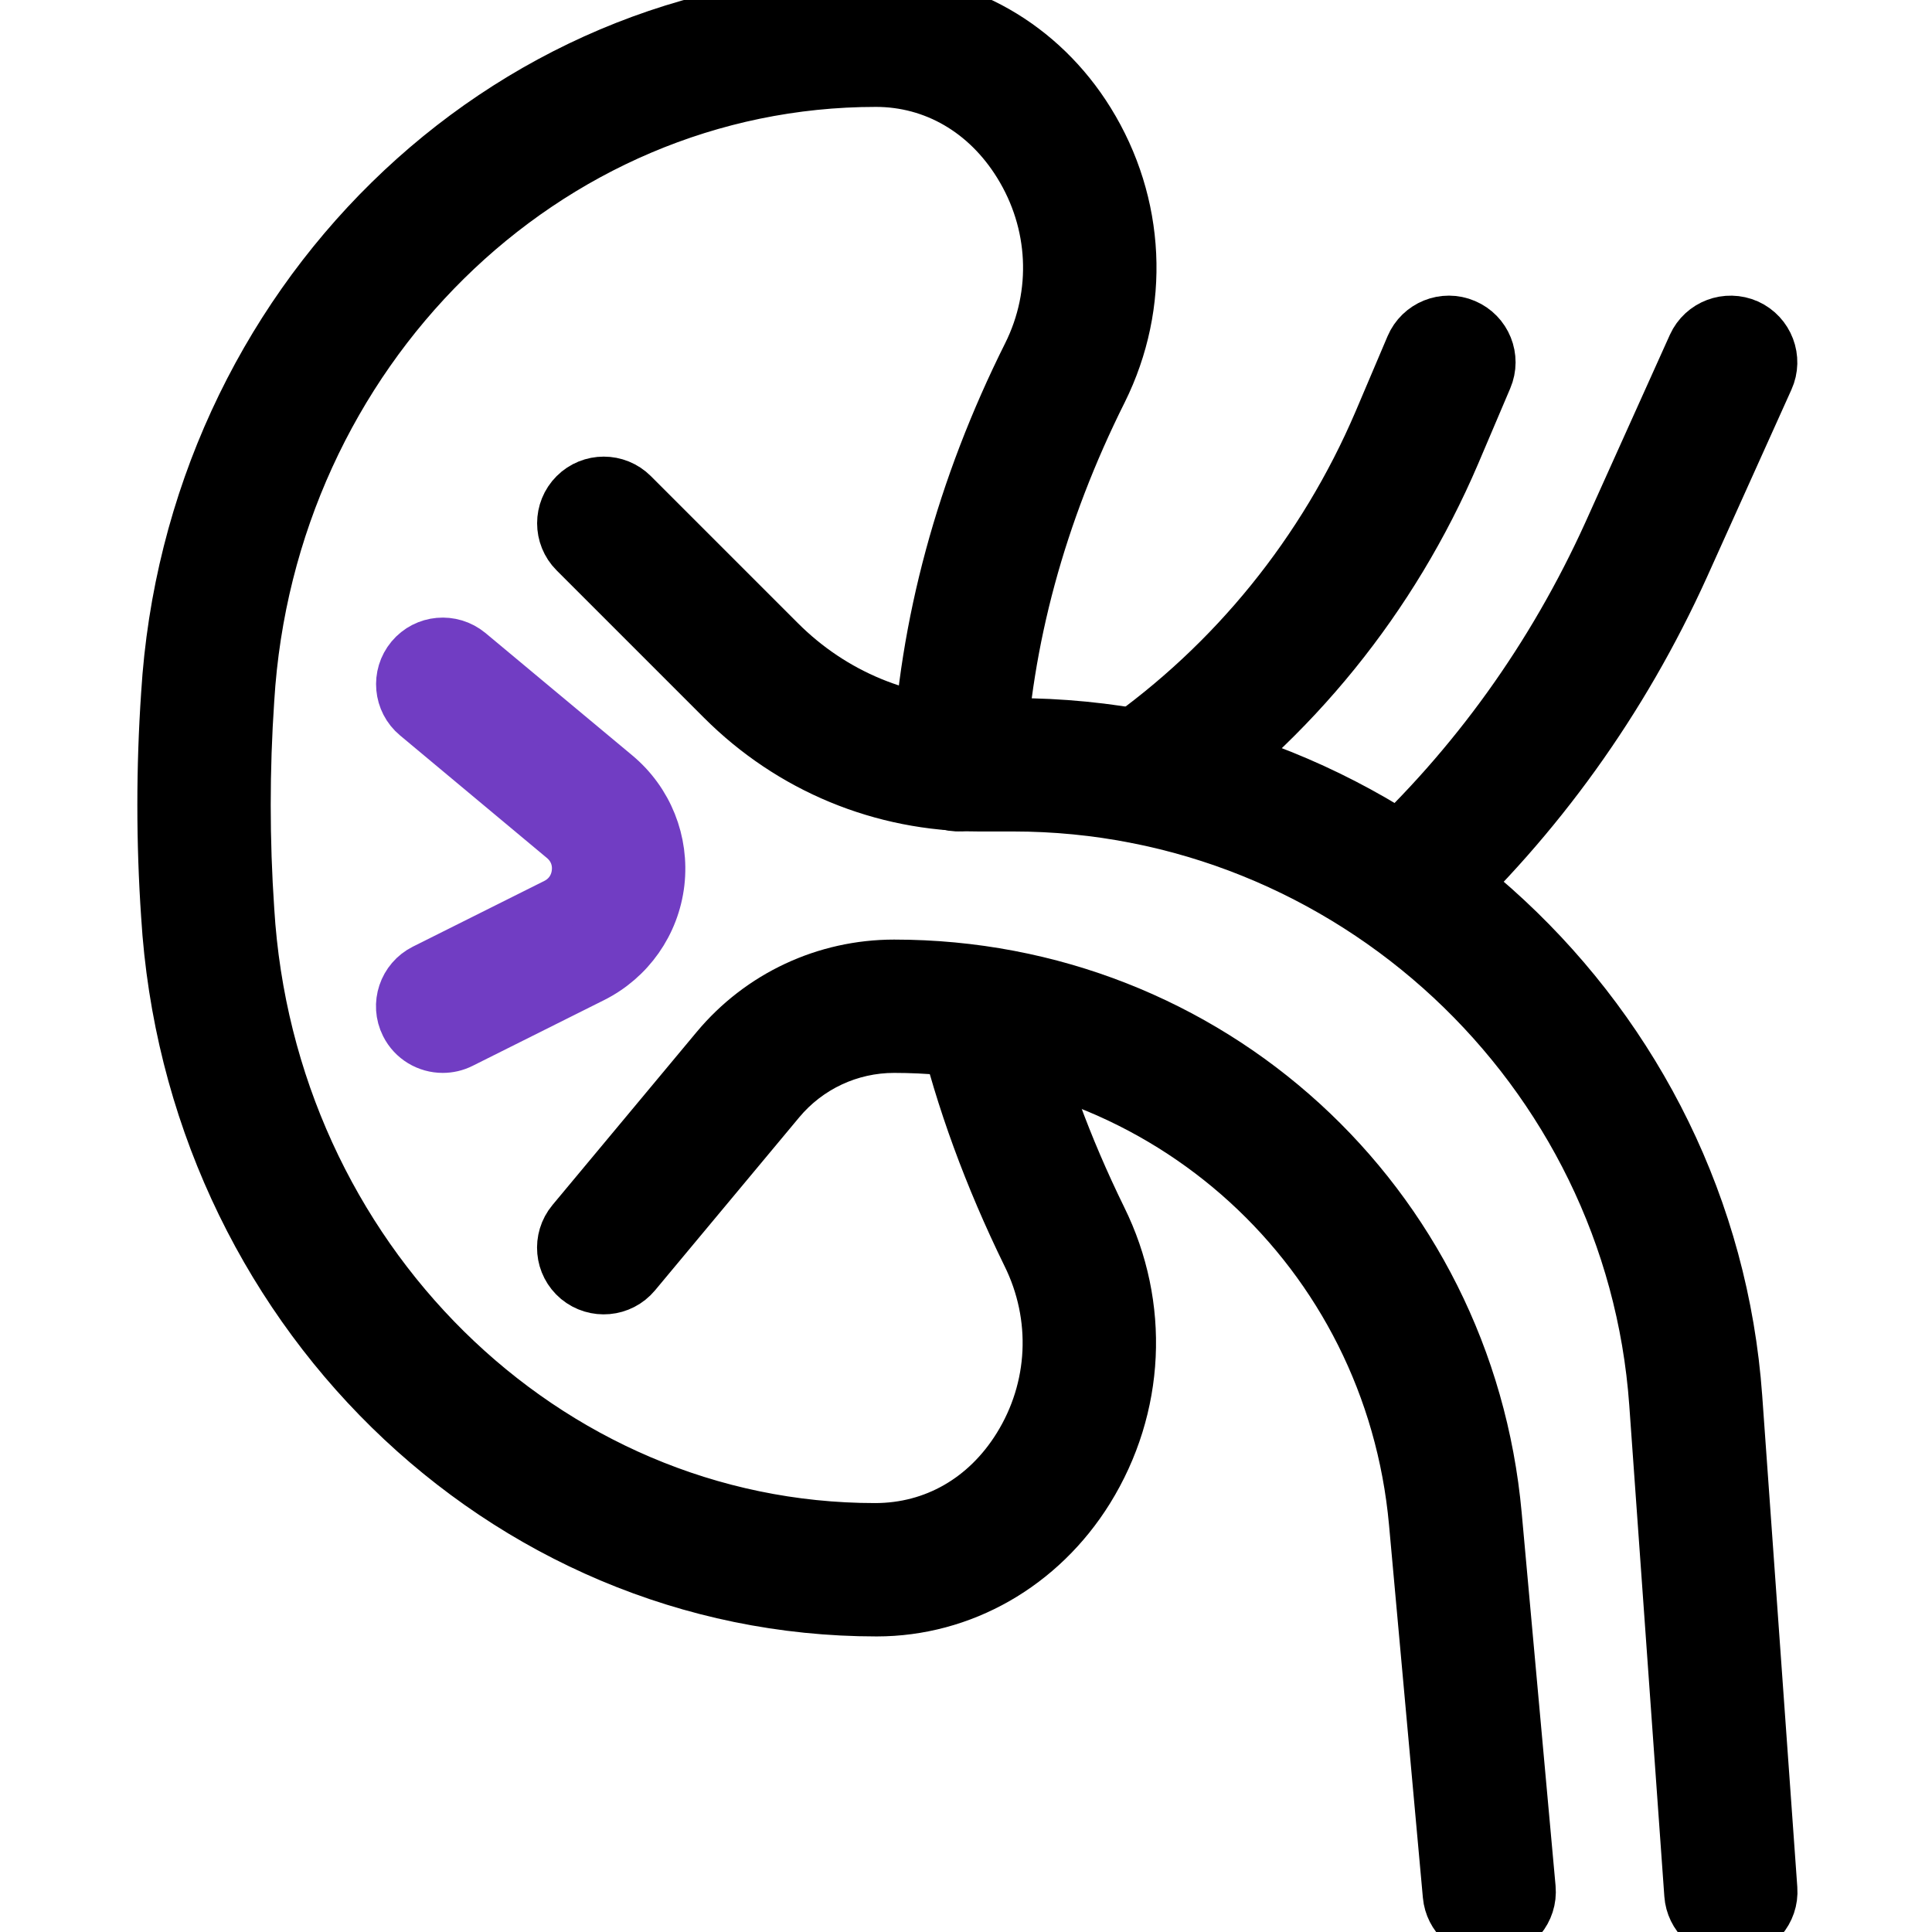
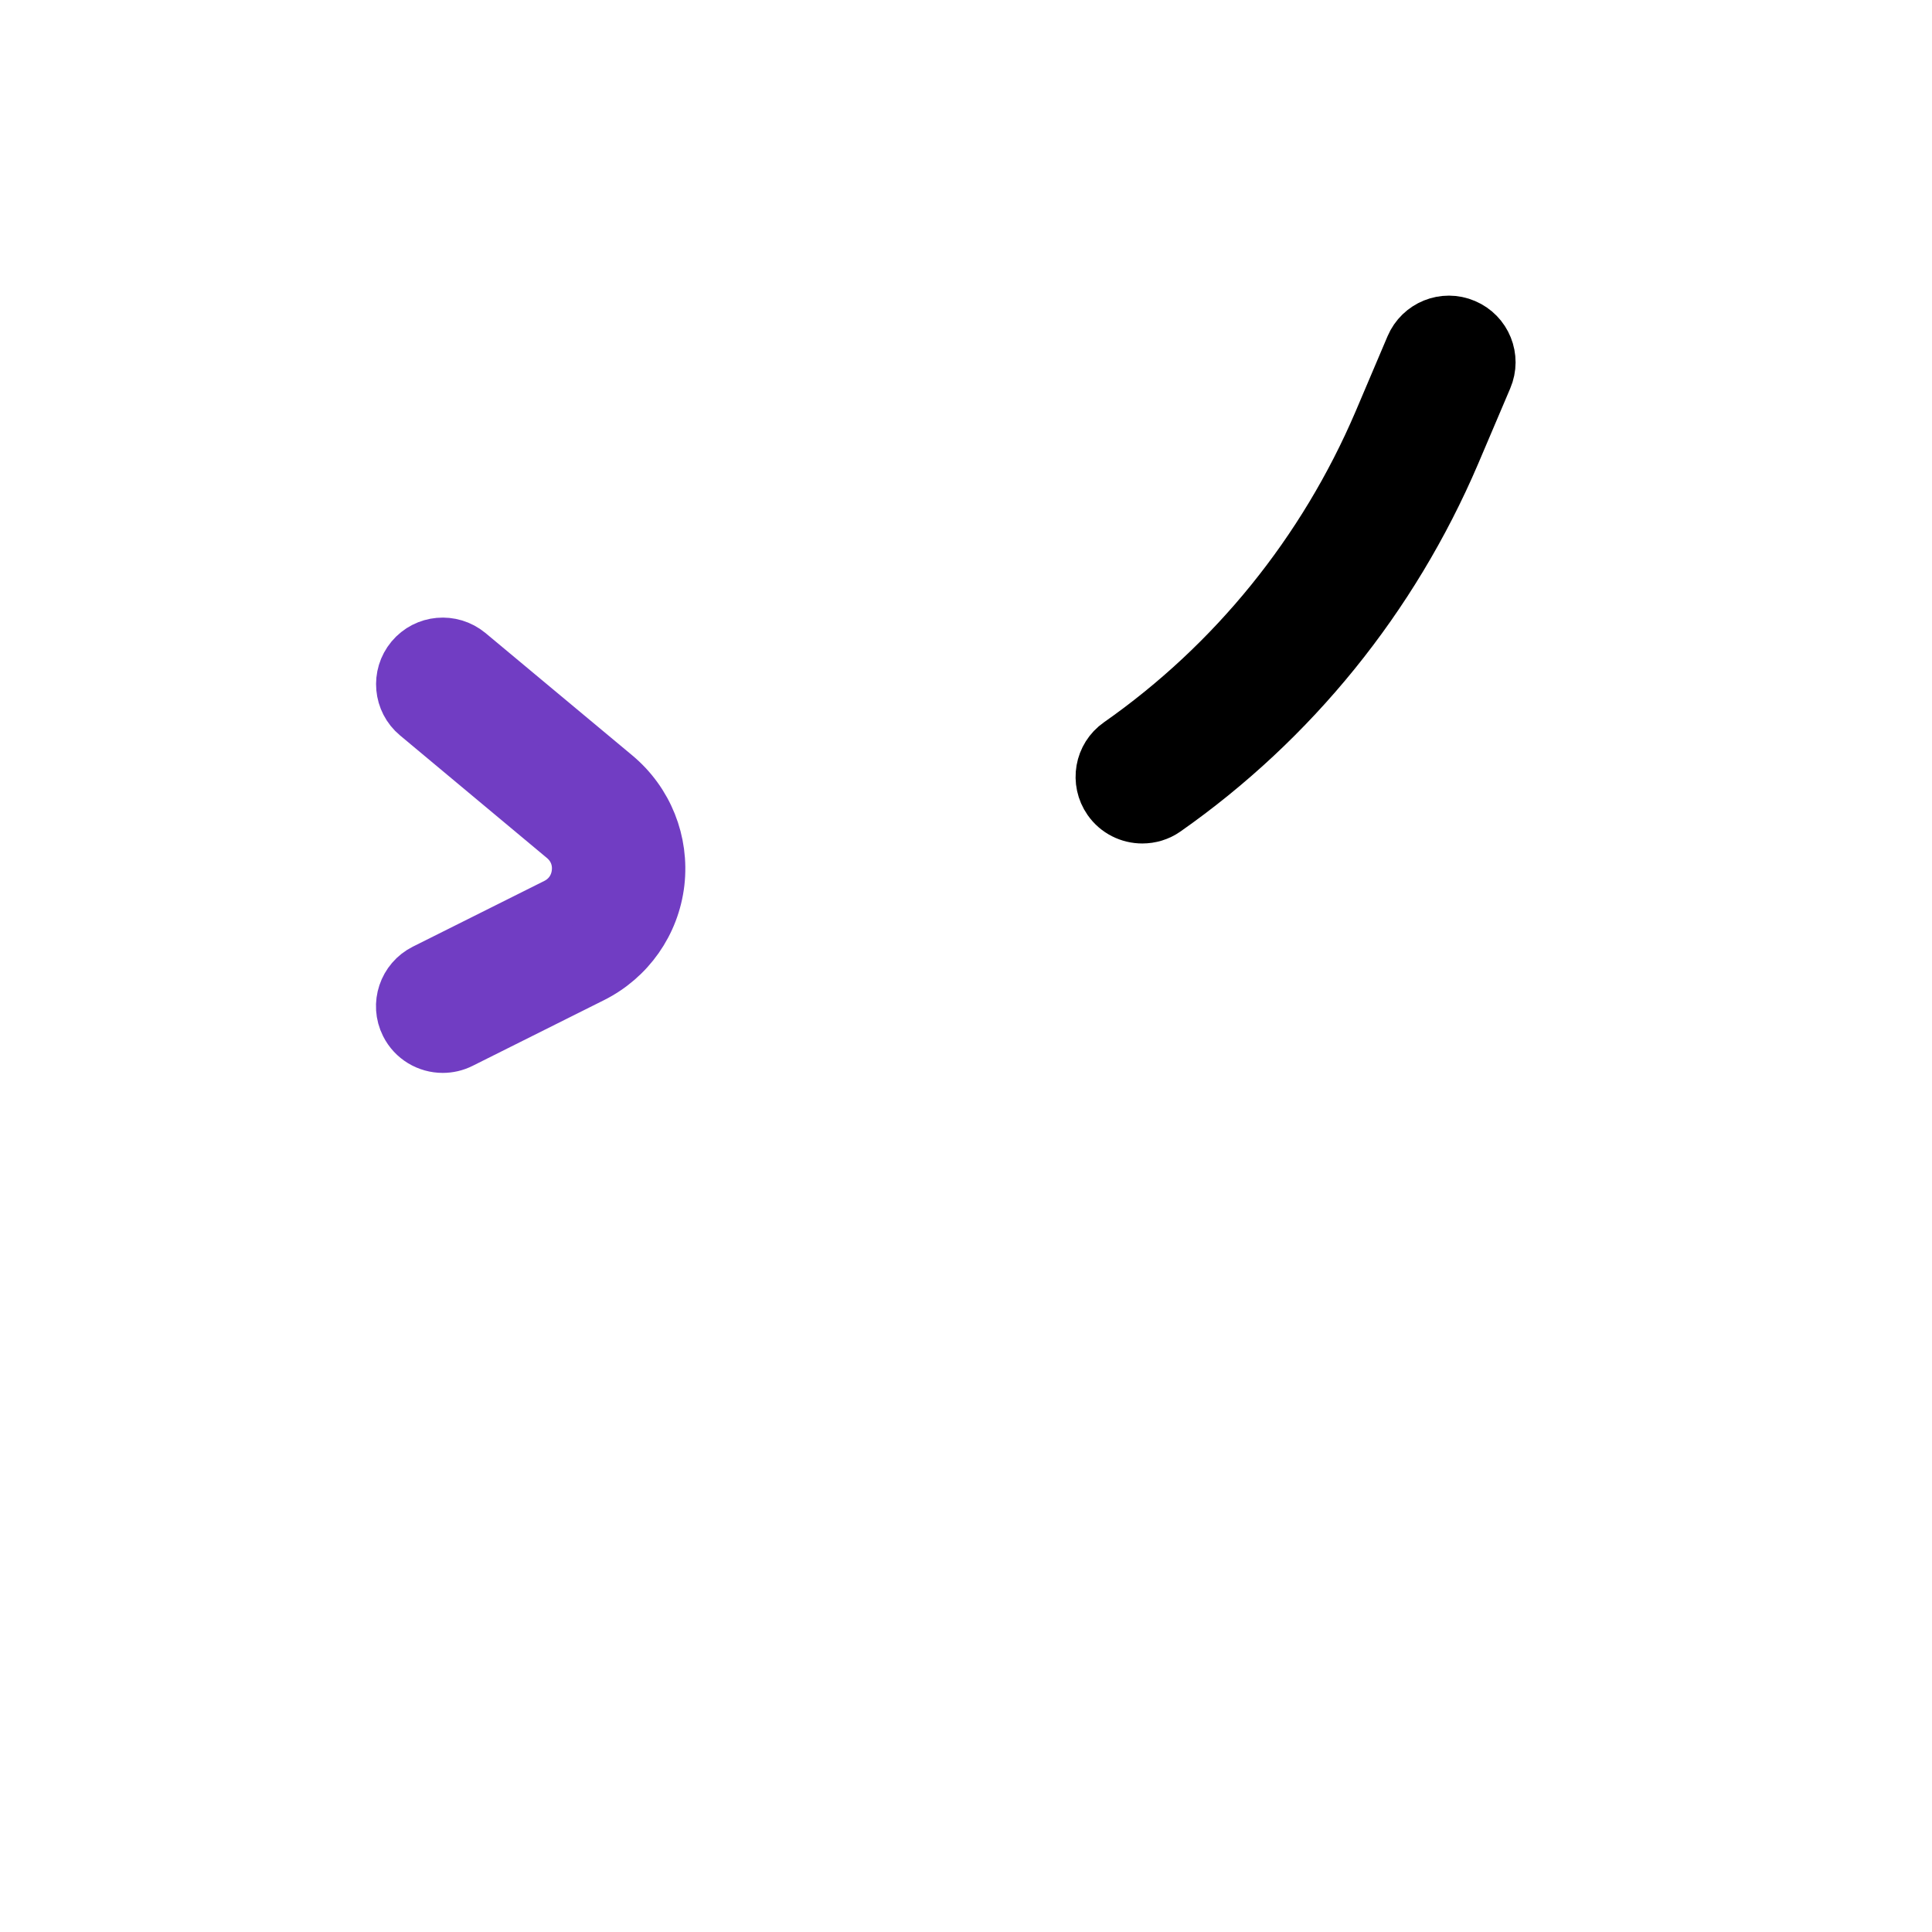
<svg xmlns="http://www.w3.org/2000/svg" version="1.1" id="_x31__px" x="0px" y="0px" viewBox="0 0 512 512" style="enable-background:new 0 0 512 512;" xml:space="preserve">
  <style type="text/css">
	.st0{stroke:#000000;stroke-width:14;stroke-miterlimit:10;}
	.st1{fill:#713DC3;stroke:#713DC3;stroke-width:14;stroke-miterlimit:10;}
</style>
-   <path class="st0" d="M232.32,426.67c-99.33,0-181.7-80.87-187.93-184.11c-1.32-19.37-1.32-39.08,0-58.54  C50.65,80.87,132.99,0,231.89,0c22.95,0,43.99,12.05,56.49,32.23c13.5,21.78,14.76,48.45,3.41,71.3  c-16.3,32.6-25.39,66.13-27.05,99.67c-0.3,5.87-5.12,10.39-11.2,10.13c-5.87-0.3-10.41-5.31-10.13-11.18  c1.81-36.52,11.65-72.9,29.27-108.14c8.04-16.17,7.13-35.07-2.45-50.54c-8.7-14.08-22.59-22.14-38.12-22.14  c-87.85,0-160.85,72.06-166.42,164.05c-1.26,18.56-1.26,37.31,0,55.81c5.57,92.07,78.57,164.14,166.21,164.14  c15.79,0,29.55-7.96,38.17-21.82c9.66-15.53,10.56-34.65,2.41-51.11c-10.05-20.54-17.58-41.09-22.36-61.12  c-1.37-5.74,2.18-11.48,7.89-12.86c5.76-1.32,11.5,2.18,12.86,7.89c4.44,18.52,11.41,37.57,20.76,56.66  c11.41,23.08,10.13,49.92-3.43,71.79C275.78,414.74,254.89,426.67,232.32,426.67L232.32,426.67z" />
-   <path class="st0" d="M394.67,512c-5.46,0-10.11-4.16-10.62-9.71l-8.98-98.86c-6.55-71.87-65.9-126.1-138.11-126.1  c-11.84,0-22.98,5.23-30.55,14.31l-38.21,45.85c-3.78,4.52-10.5,5.12-15.04,1.37c-4.52-3.78-5.14-10.5-1.37-15.04l38.21-45.85  C201.66,264,218.77,256,236.95,256c83.31,0,151.81,62.57,159.34,145.51l8.98,98.86c0.53,5.87-3.8,11.07-9.66,11.58  C395.31,512,394.99,512,394.67,512L394.67,512z" />
  <path class="st0" d="M302.72,216.53c-3.37,0-6.68-1.58-8.75-4.54c-3.37-4.82-2.22-11.48,2.62-14.85  c30.42-21.31,54.31-50.79,69.06-85.27l8.51-20.03c2.3-5.4,8.55-7.96,13.99-5.63c5.42,2.3,7.96,8.55,5.63,13.99l-8.53,20.05  c-16.32,38.14-42.75,70.76-76.44,94.38C306.99,215.91,304.85,216.53,302.72,216.53L302.72,216.53z" />
-   <path class="st0" d="M372.05,245.76c-2.86,0-5.72-1.15-7.83-3.41c-4.01-4.33-3.75-11.07,0.55-15.08  c26.11-24.21,46.87-53.14,61.76-85.97l22.38-49.69c2.43-5.35,8.7-7.72,14.12-5.33c5.35,2.43,7.77,8.75,5.33,14.12l-22.4,49.71  c-16.06,35.43-38.51,66.67-66.69,92.82C377.26,244.82,374.66,245.76,372.05,245.76L372.05,245.76z" />
-   <path class="st0" d="M458.67,512c-5.55,0-10.22-4.29-10.62-9.9l-9.3-130.24c-6.36-88.9-81.13-158.51-170.24-158.51h-9.15  c-25.64,0-49.75-9.98-67.88-28.12l-39.02-39.02c-4.16-4.16-4.16-10.92,0-15.08s10.92-4.16,15.08,0l39.02,39.02  c14.1,14.08,32.85,21.85,52.8,21.85h9.15c100.25,0,184.36,78.34,191.51,178.33l9.3,130.24c0.43,5.87-4.01,10.99-9.88,11.39  C459.16,512,458.9,512,458.67,512L458.67,512z" />
  <path class="st1" d="M117.33,277.33c-3.93,0-7.68-2.15-9.56-5.89c-2.65-5.27-0.49-11.67,4.78-14.31l34.82-17.41  c3.29-1.64,5.4-4.67,5.82-8.3c0.43-3.65-0.94-7.08-3.78-9.43l-38.91-32.47c-4.52-3.75-5.14-10.5-1.37-15.02s10.47-5.12,15.04-1.37  l38.93,32.45c8.32,6.95,12.54,17.51,11.31,28.29c-1.26,10.77-7.79,20.07-17.47,24.92l-34.82,17.41  C120.58,276.97,118.95,277.33,117.33,277.33L117.33,277.33z" />
</svg>